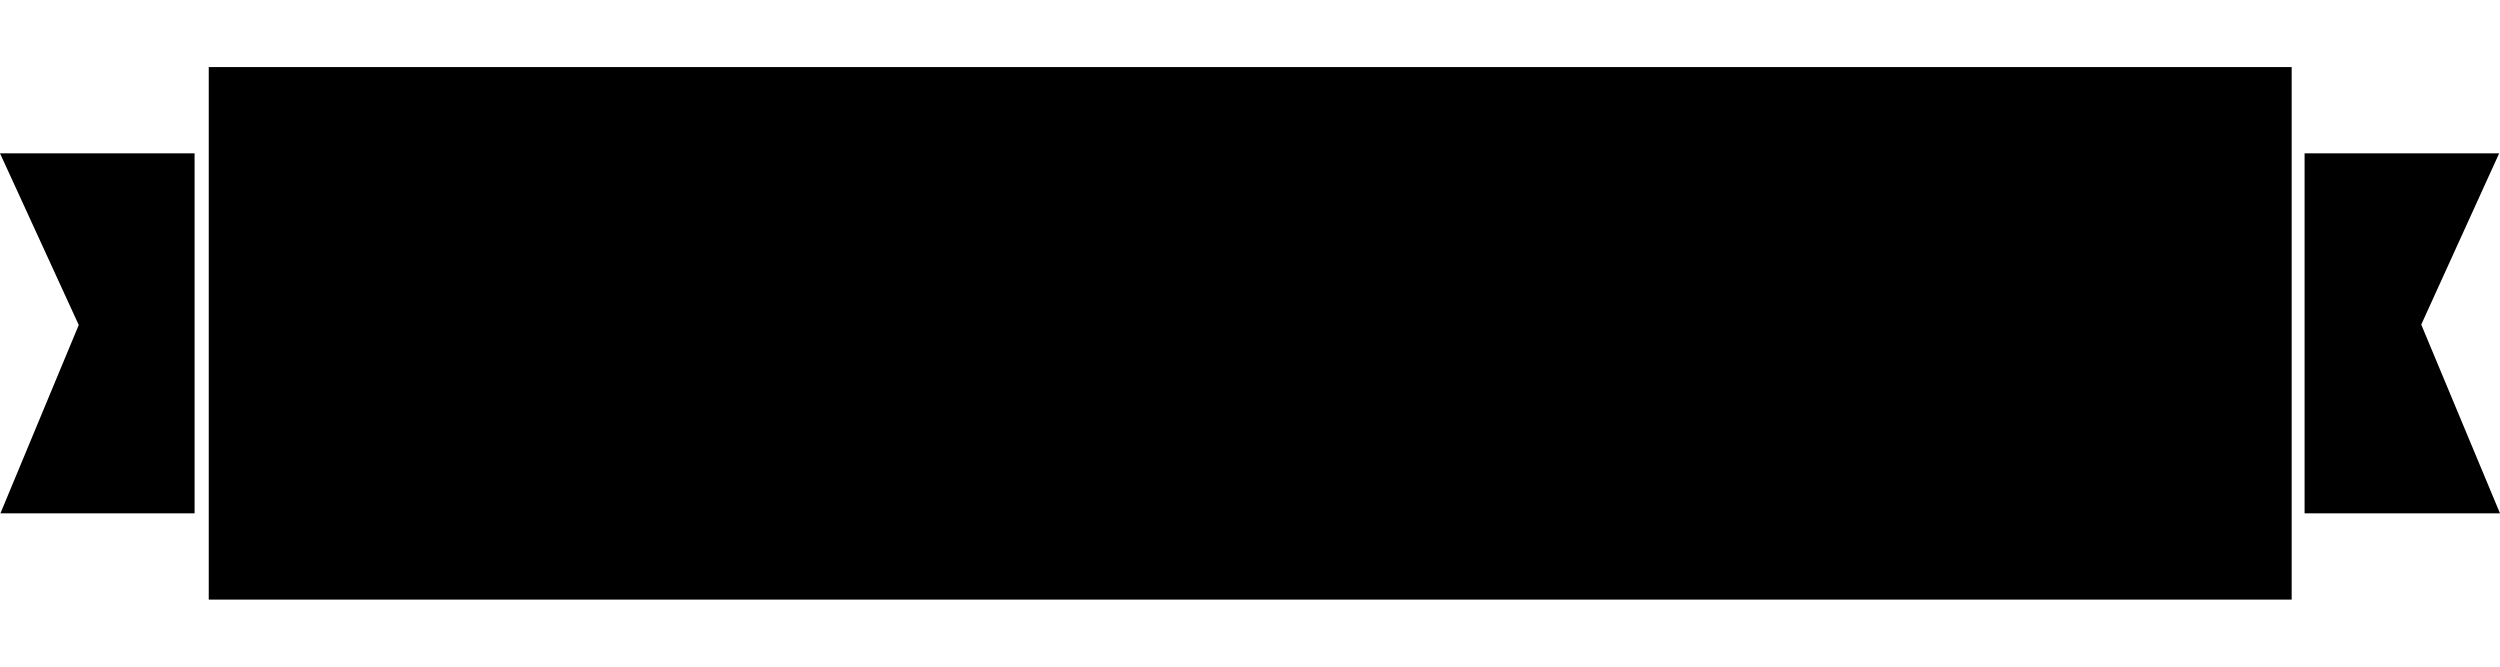
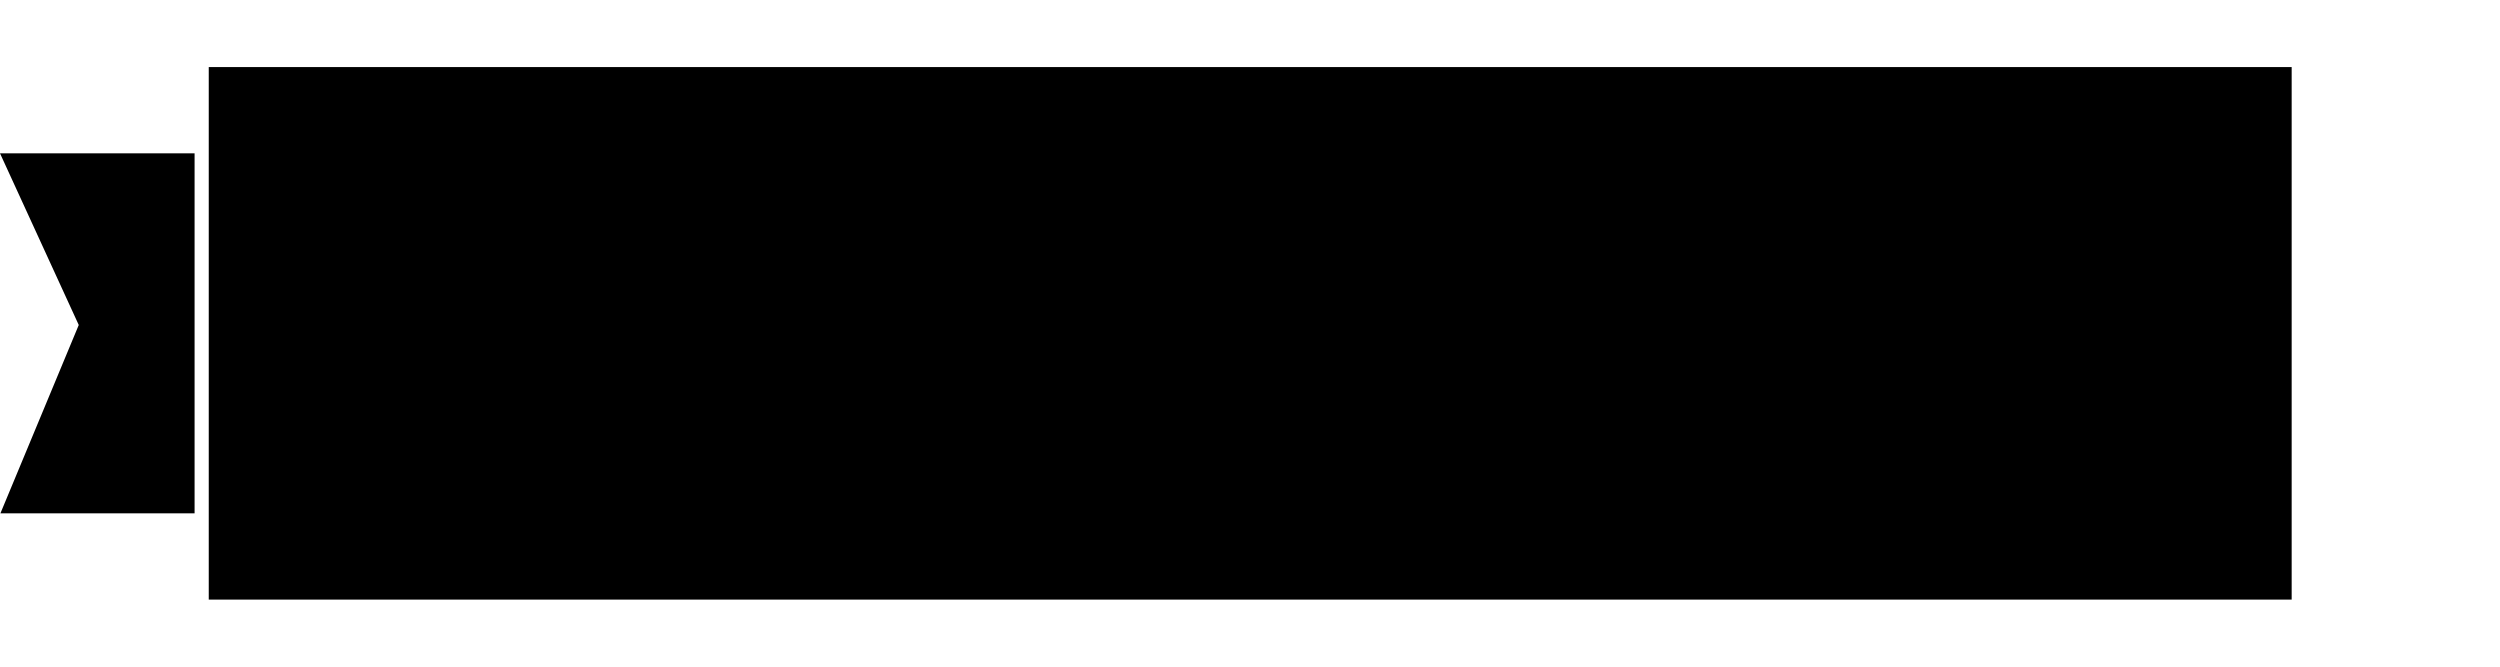
<svg xmlns="http://www.w3.org/2000/svg" version="1.1" id="Layer_1" x="0px" y="0px" viewBox="0 0 600 160" style="enable-background:new 0 0 600 160;" xml:space="preserve">
  <path d="M50.1,16.1c135,0,364.8,0,499.9,0c0,27.3,0,100.4,0,127.8c-134.8,0-364.7,0-499.9,0C50.1,116.8,50.1,43.7,50.1,16.1z" />
  <path d="M0.1,123.2L18.9,78L0,36.8c16,0,31.2,0,46.7,0c0,13.4,0,72.7,0,86.4C31.5,123.2,16.3,123.2,0.1,123.2z" />
-   <path d="M553.1,123.2c0-13.7,0-72.8,0-86.4c15.3,0,30.6,0,46.7,0l-18.7,41.1l18.9,45.3C584,123.2,568.8,123.2,553.1,123.2z" />
</svg>